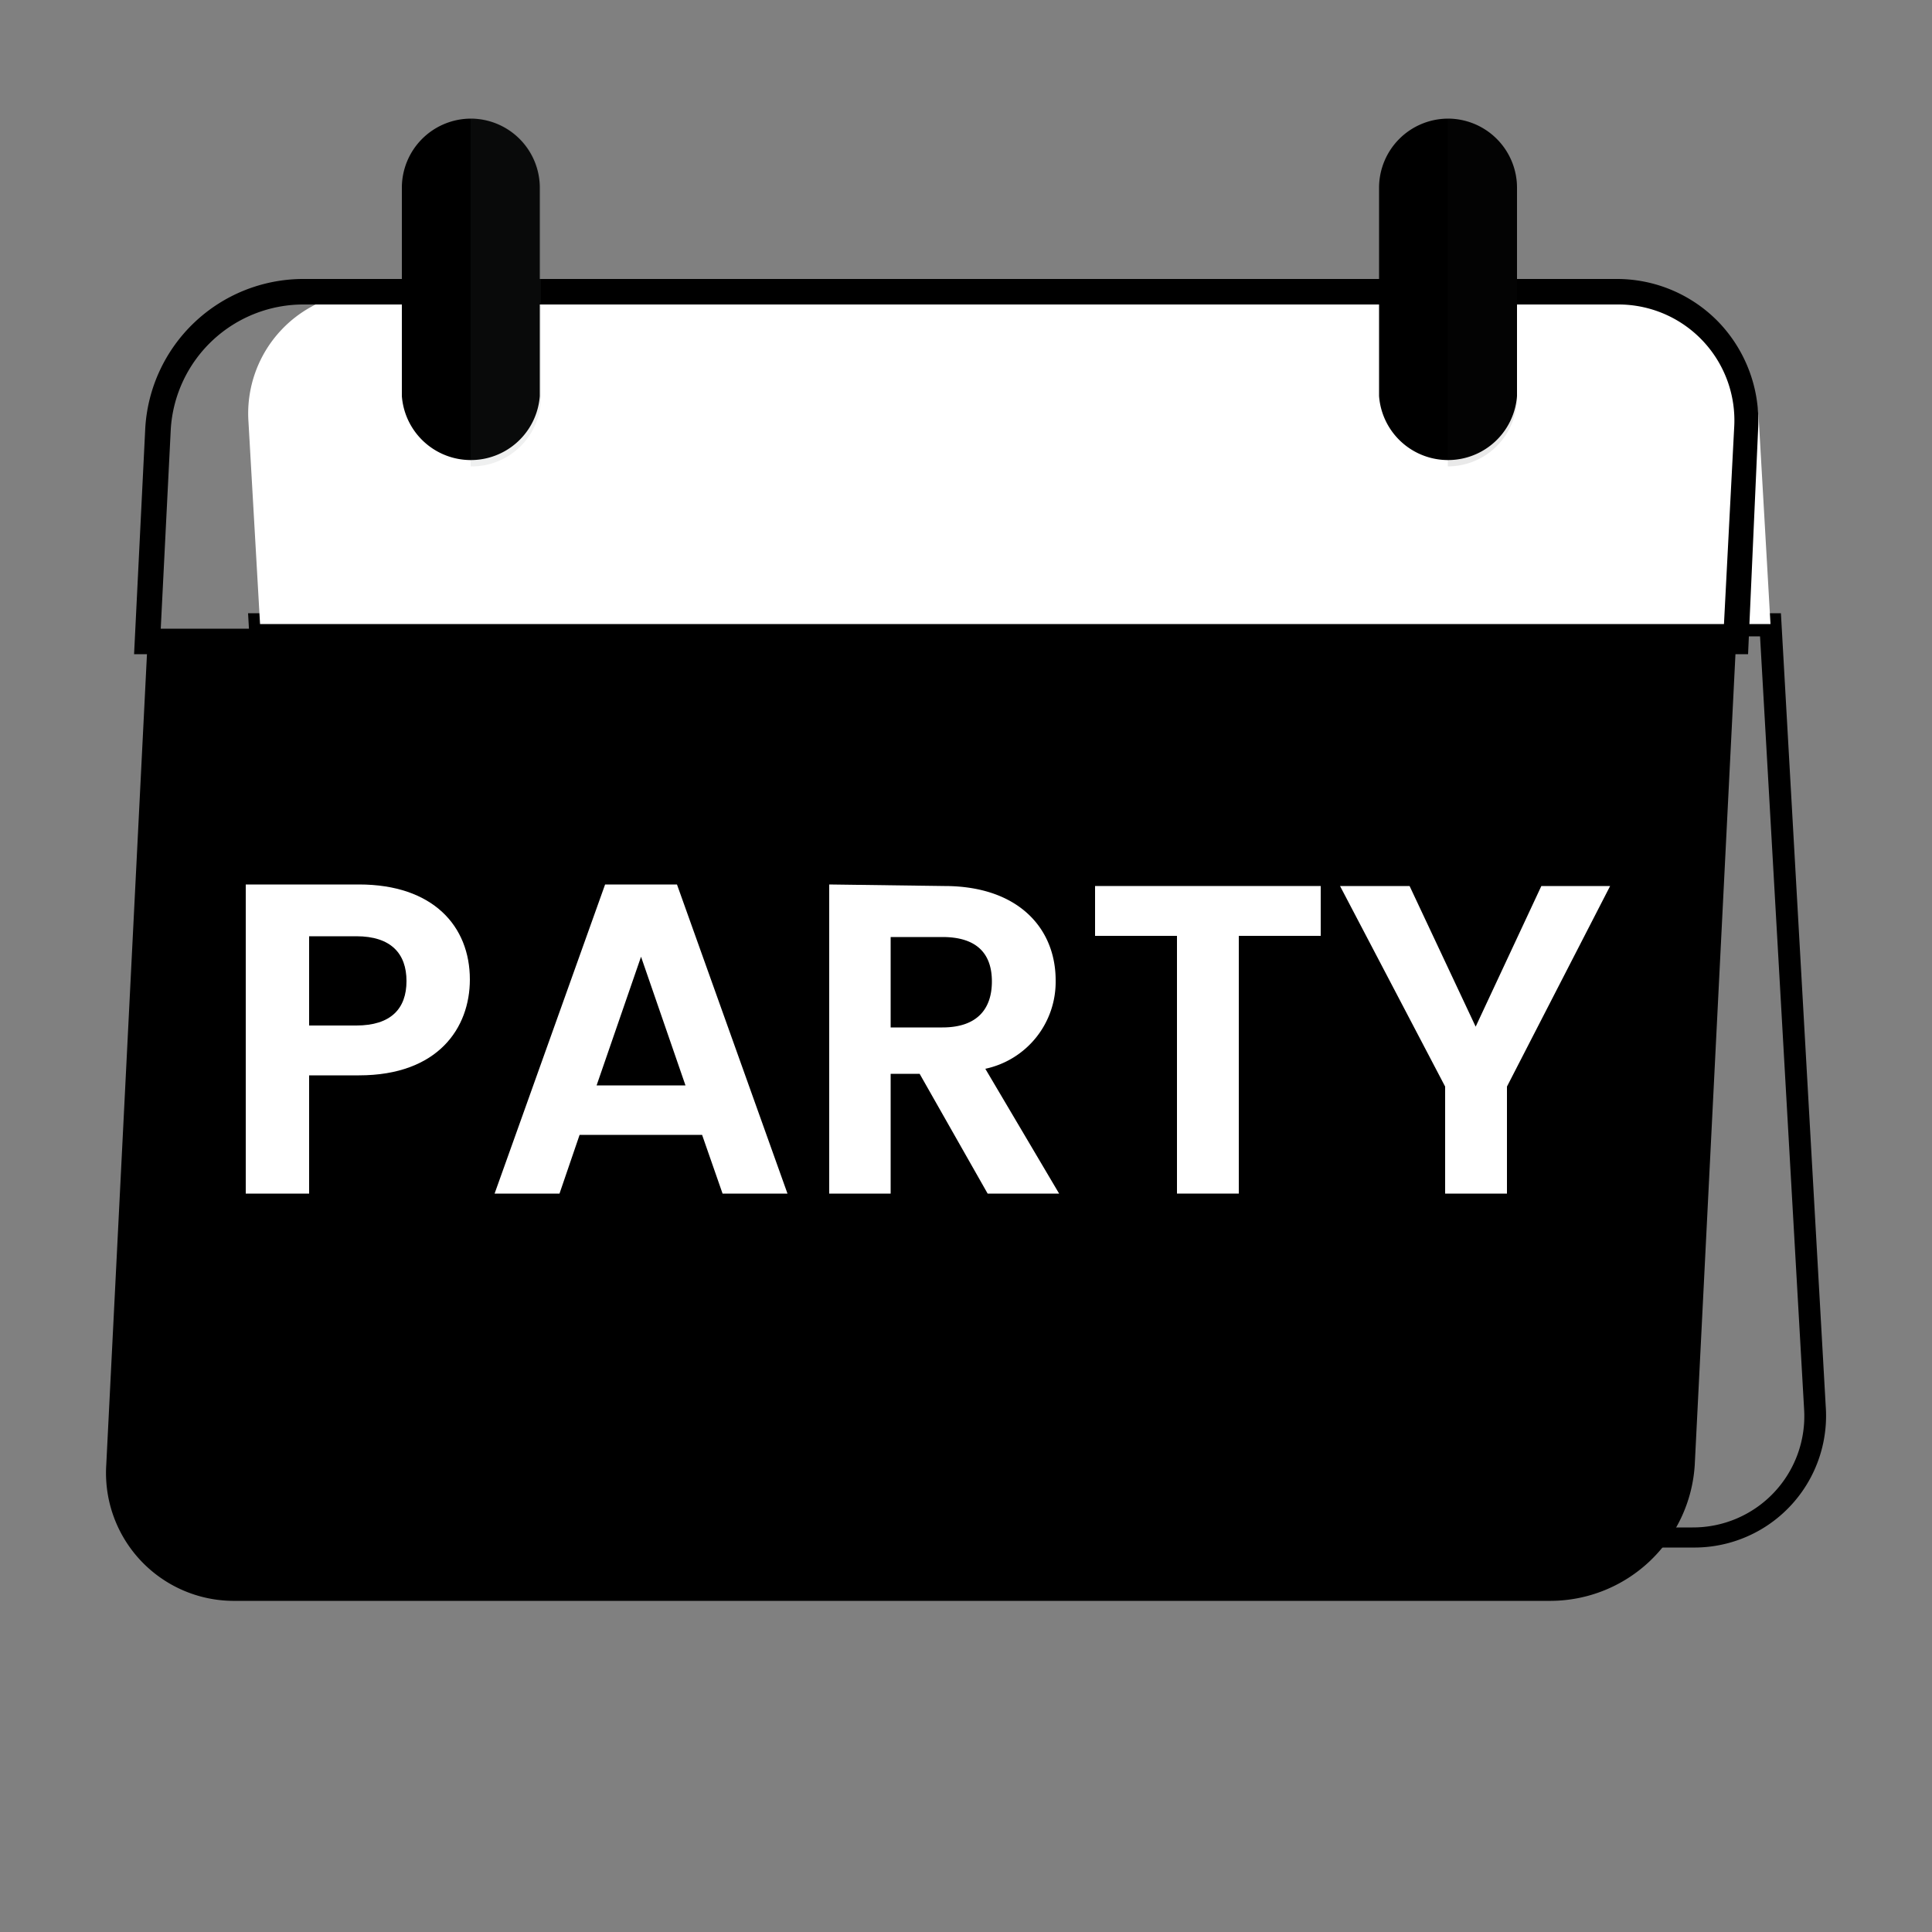
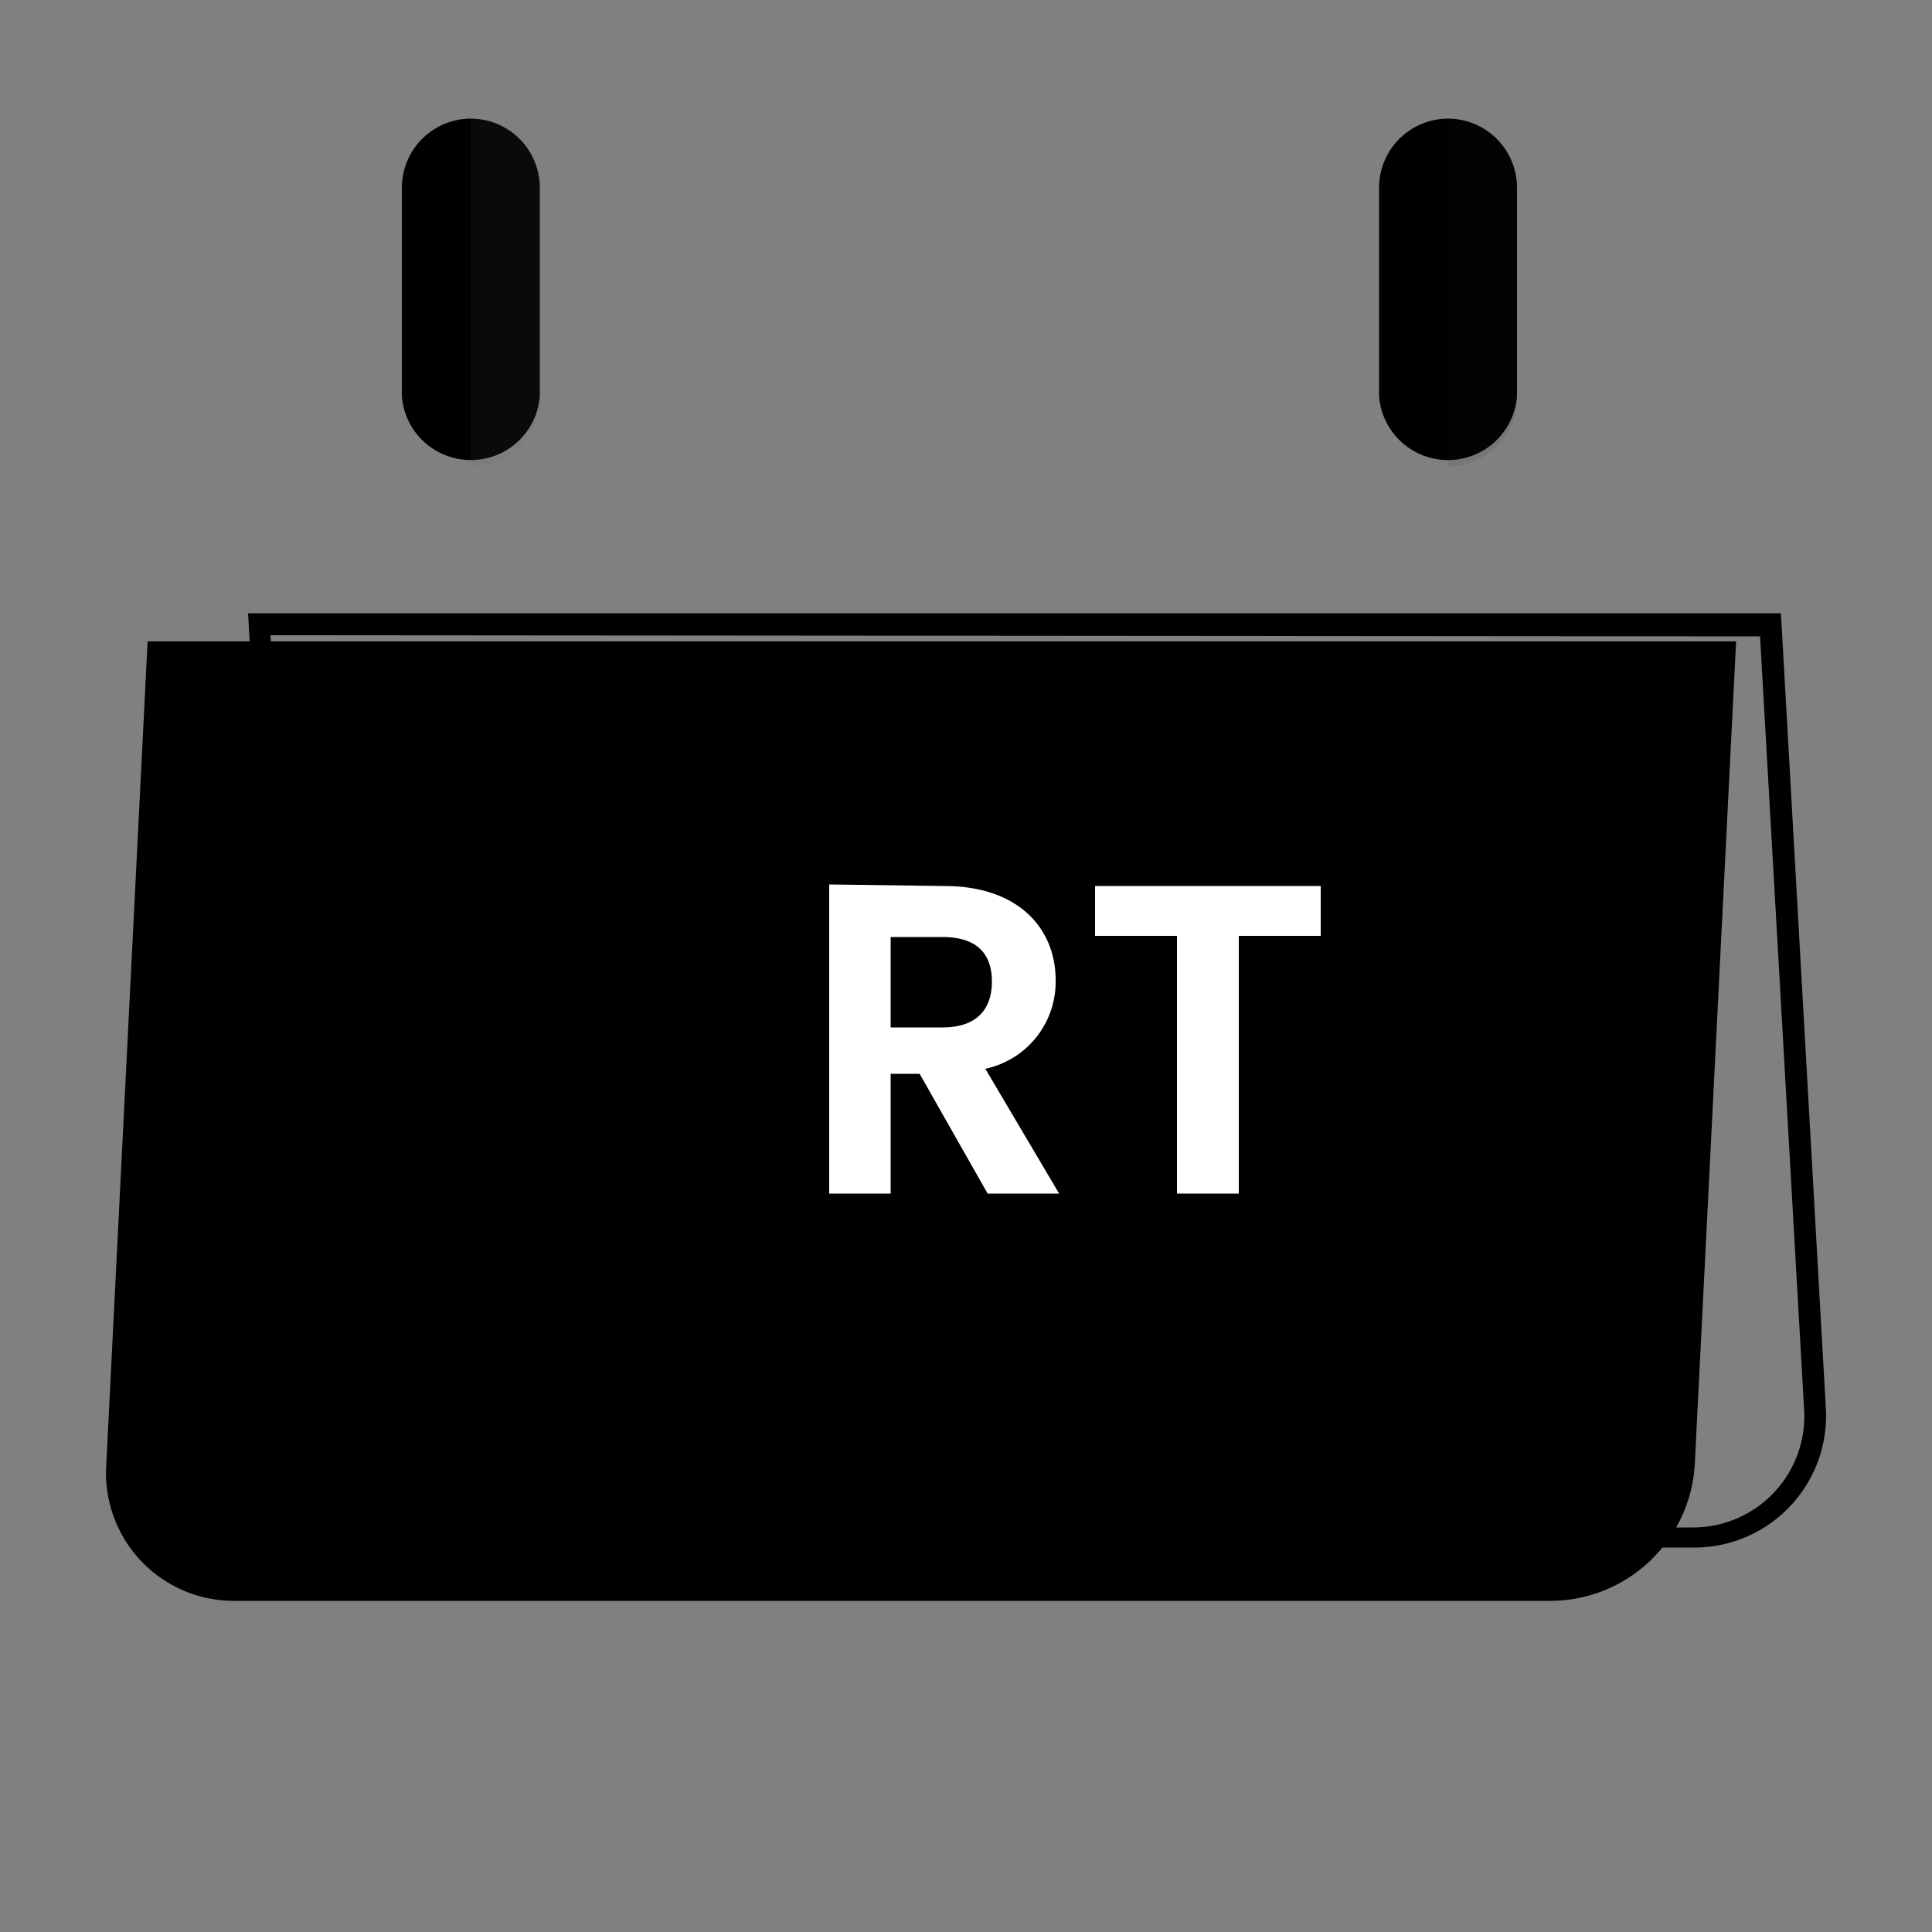
<svg xmlns="http://www.w3.org/2000/svg" viewBox="0 0 50 50">
  <rect x="0" y="0" width="50" height="50" fill="#808080" stroke="none" />
  <defs>
    <style>.cls-1{isolation:isolate;}.cls-2{fill:#fff;}.cls-3{opacity:0.1;mix-blend-mode:multiply;}.cls-4{fill:#606161;}.cls-5{fill:#212121;}</style>
  </defs>
  <g class="cls-1">
    <g id="Layer_1" data-name="Layer 1">
      <path d="M43.8,40.05H11.42a3.88,3.88,0,0,1-3.83-3.62L6.42,15.87H46.09L47.25,36.4a3.41,3.41,0,0,1-3.45,3.65ZM7,16.44l1.13,20a3.31,3.31,0,0,0,3.26,3.09H43.8a2.88,2.88,0,0,0,2.89-3.06l-1.14-20Z" />
-       <path class="cls-2" d="M42,7.55H9.6a3.15,3.15,0,0,0-3.17,3.36l.3,5.24H45.82l-.3-5.24A3.6,3.6,0,0,0,42,7.55Z" />
      <path d="M44.93,16.6,43.86,37.91a3.75,3.75,0,0,1-3.72,3.52H6.1a3.31,3.31,0,0,1-3.35-3.52L3.82,16.6Z" />
-       <path d="M45.24,16.93H3.47l.29-5.86A4.1,4.1,0,0,1,7.81,7.22h34a3.66,3.66,0,0,1,2.69,1.14,3.7,3.7,0,0,1,1,2.74ZM4.16,16.27H44.61l.27-5.2a3,3,0,0,0-3-3.19h-34A3.44,3.44,0,0,0,4.42,11.1Z" />
      <path d="M12.18,3.07A1.79,1.79,0,0,0,10.4,4.86v5.39a1.79,1.79,0,0,0,3.57,0V4.86A1.79,1.79,0,0,0,12.18,3.07Z" />
      <path d="M37.47,3.07a1.79,1.79,0,0,1,1.79,1.79v5.39a1.79,1.79,0,0,1-3.57,0V4.86A1.79,1.79,0,0,1,37.47,3.07Z" />
      <g class="cls-3">
        <path class="cls-4" d="M12.18,3.07v9A1.79,1.79,0,0,0,14,10.25V4.86A1.79,1.79,0,0,0,12.18,3.07Z" />
      </g>
      <g class="cls-3">
        <path class="cls-5" d="M37.47,3.07v9a1.79,1.79,0,0,0,1.79-1.78V4.86A1.79,1.79,0,0,0,37.47,3.07Z" />
      </g>
-       <path class="cls-2" d="M9.29,27.83H8v3.06H6.36v-8H9.29c1.92,0,2.87,1.08,2.87,2.46C12.16,26.6,11.34,27.83,9.29,27.83Zm-.07-1.29c.9,0,1.3-.44,1.3-1.15s-.4-1.16-1.3-1.16H8v2.31Z" />
-       <path class="cls-2" d="M18.17,29.37H15l-.52,1.52H12.8l2.86-8h1.86l2.86,8H18.7Zm-1.58-4.61-1.15,3.33h2.3Z" />
      <path class="cls-2" d="M24.44,22.93c1.92,0,2.88,1.1,2.88,2.44a2.3,2.3,0,0,1-1.82,2.29l1.91,3.23H25.56l-1.76-3.1h-.75v3.1H21.46v-8Zm-.05,1.32H23.05v2.34h1.34c.89,0,1.28-.47,1.28-1.19S25.28,24.25,24.39,24.25Z" />
      <path class="cls-2" d="M28.34,22.93h5.84v1.29H32.06v6.67h-1.6V24.22H28.34Z" />
-       <path class="cls-2" d="M34.68,22.93h1.8l1.71,3.64,1.7-3.64h1.78L39,28.12v2.77h-1.6V28.12Z" />
    </g>
  </g>
</svg>